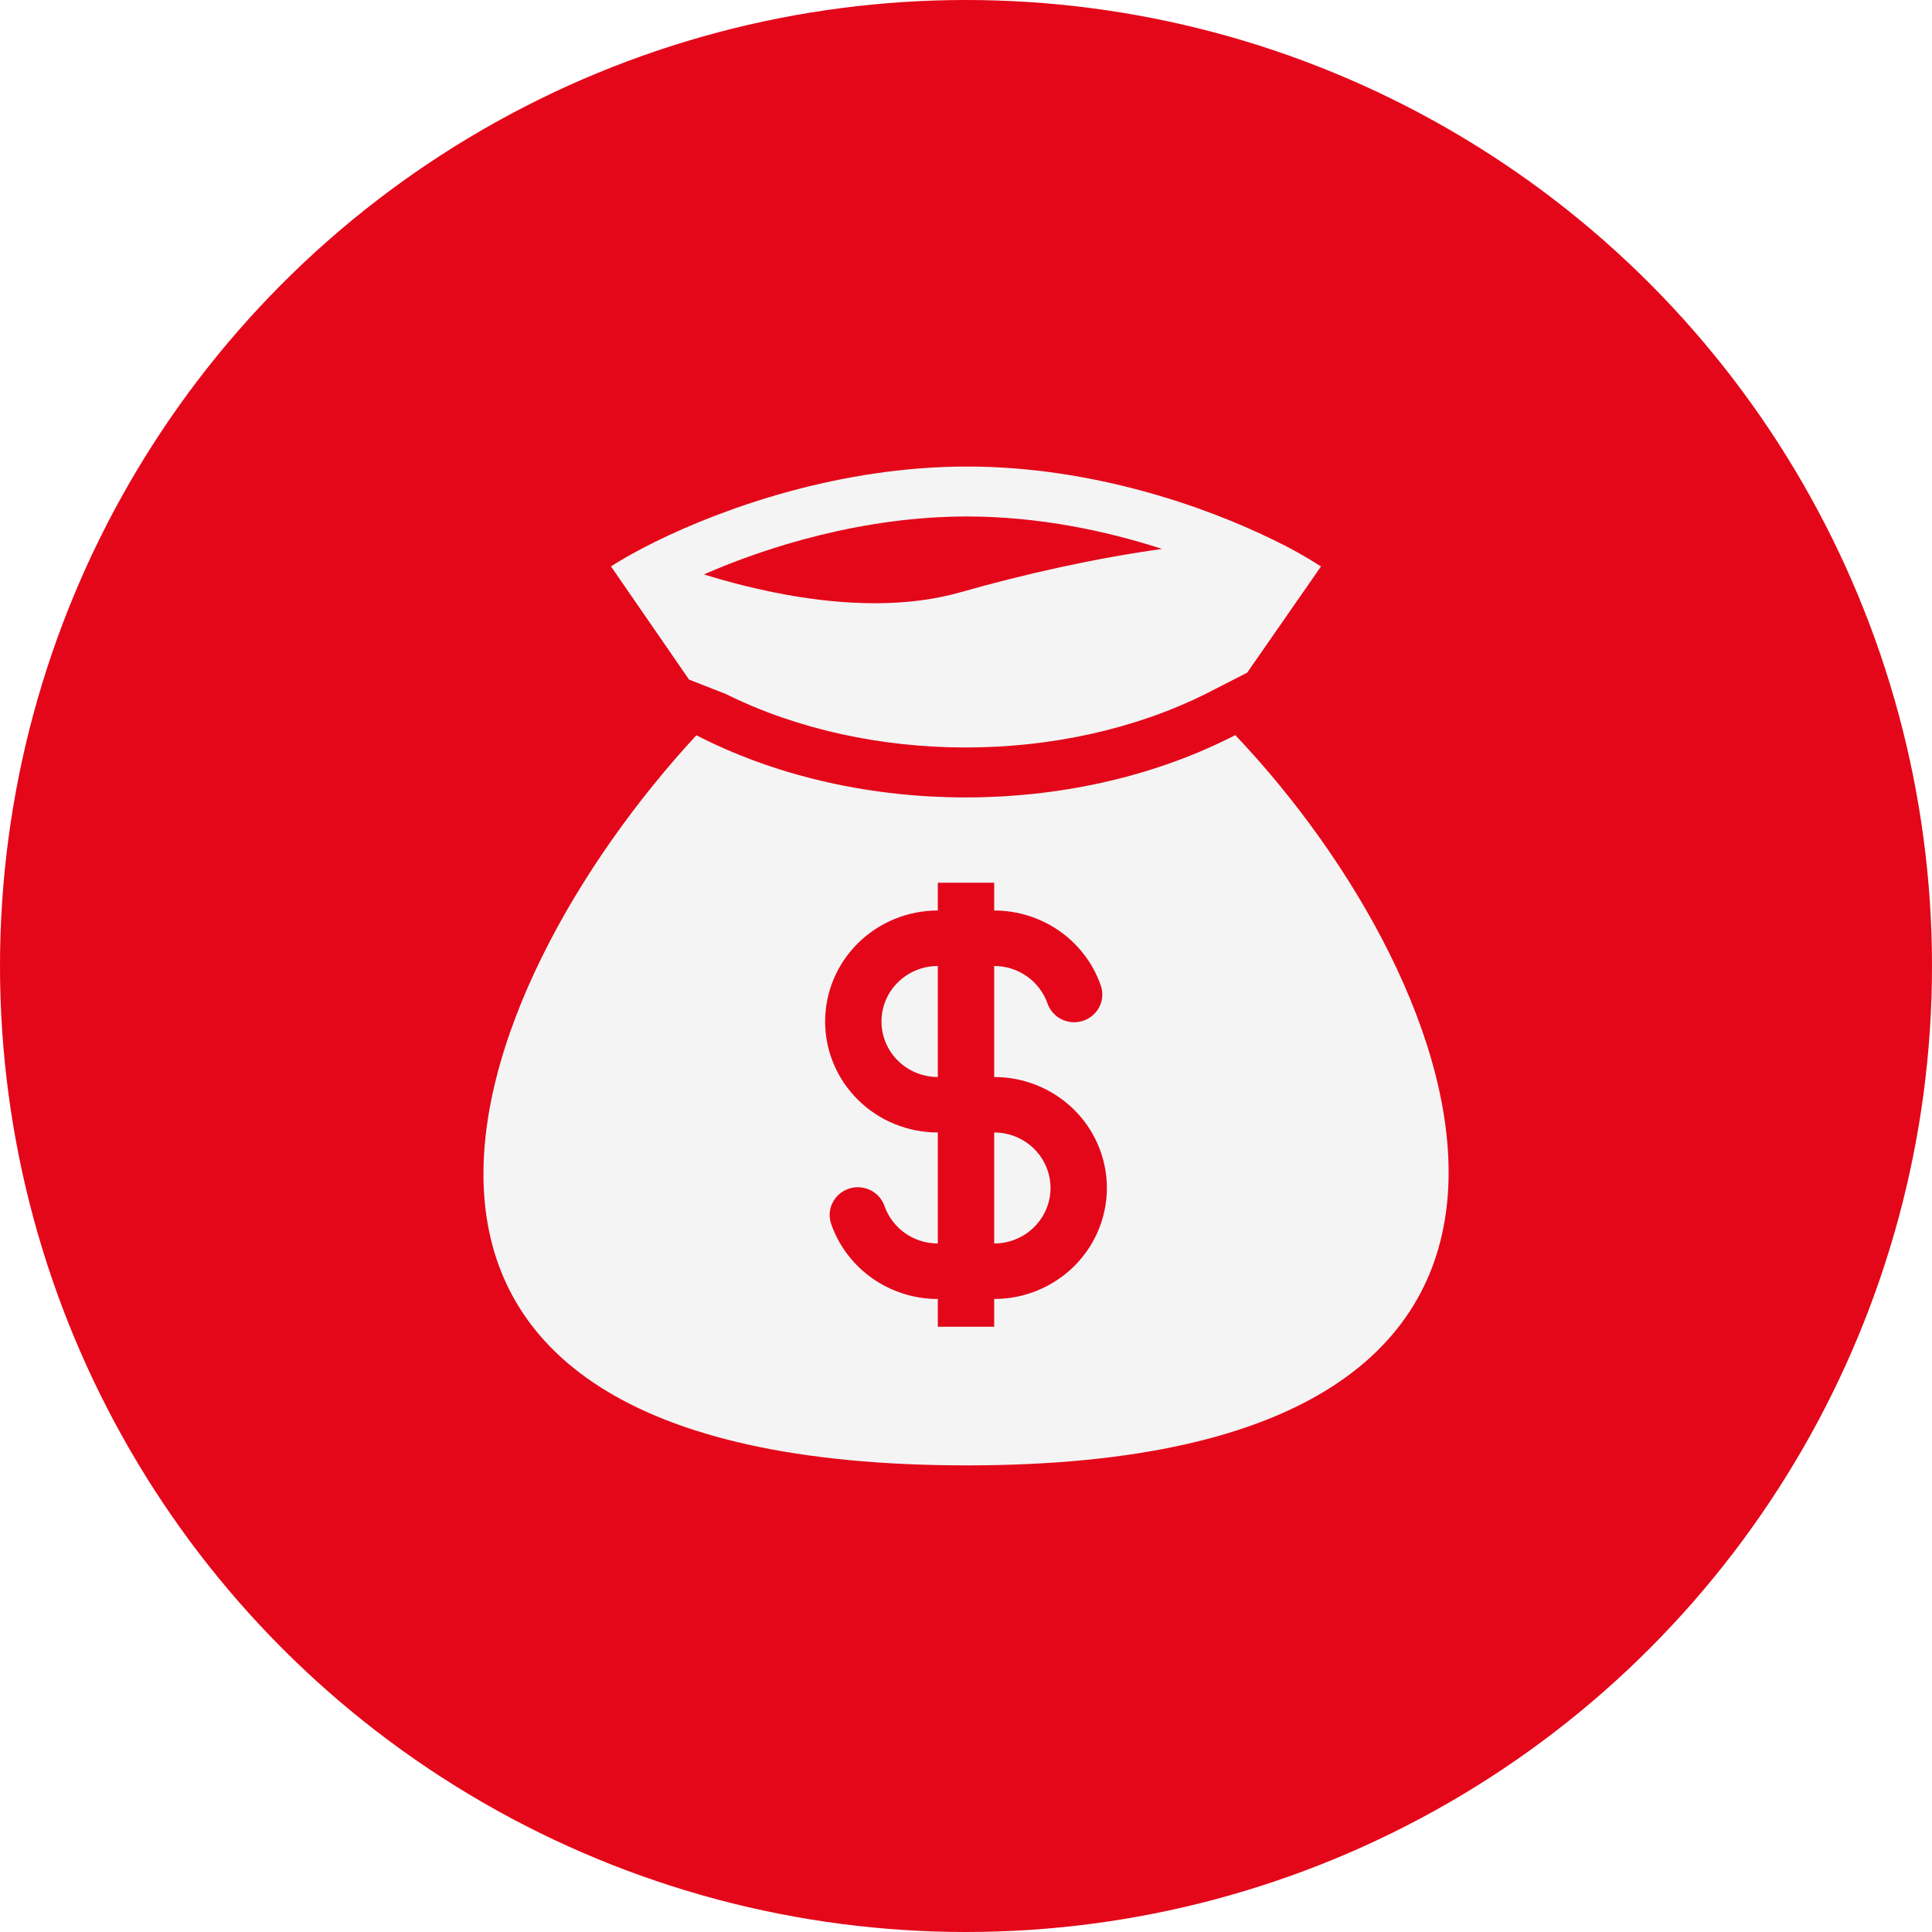
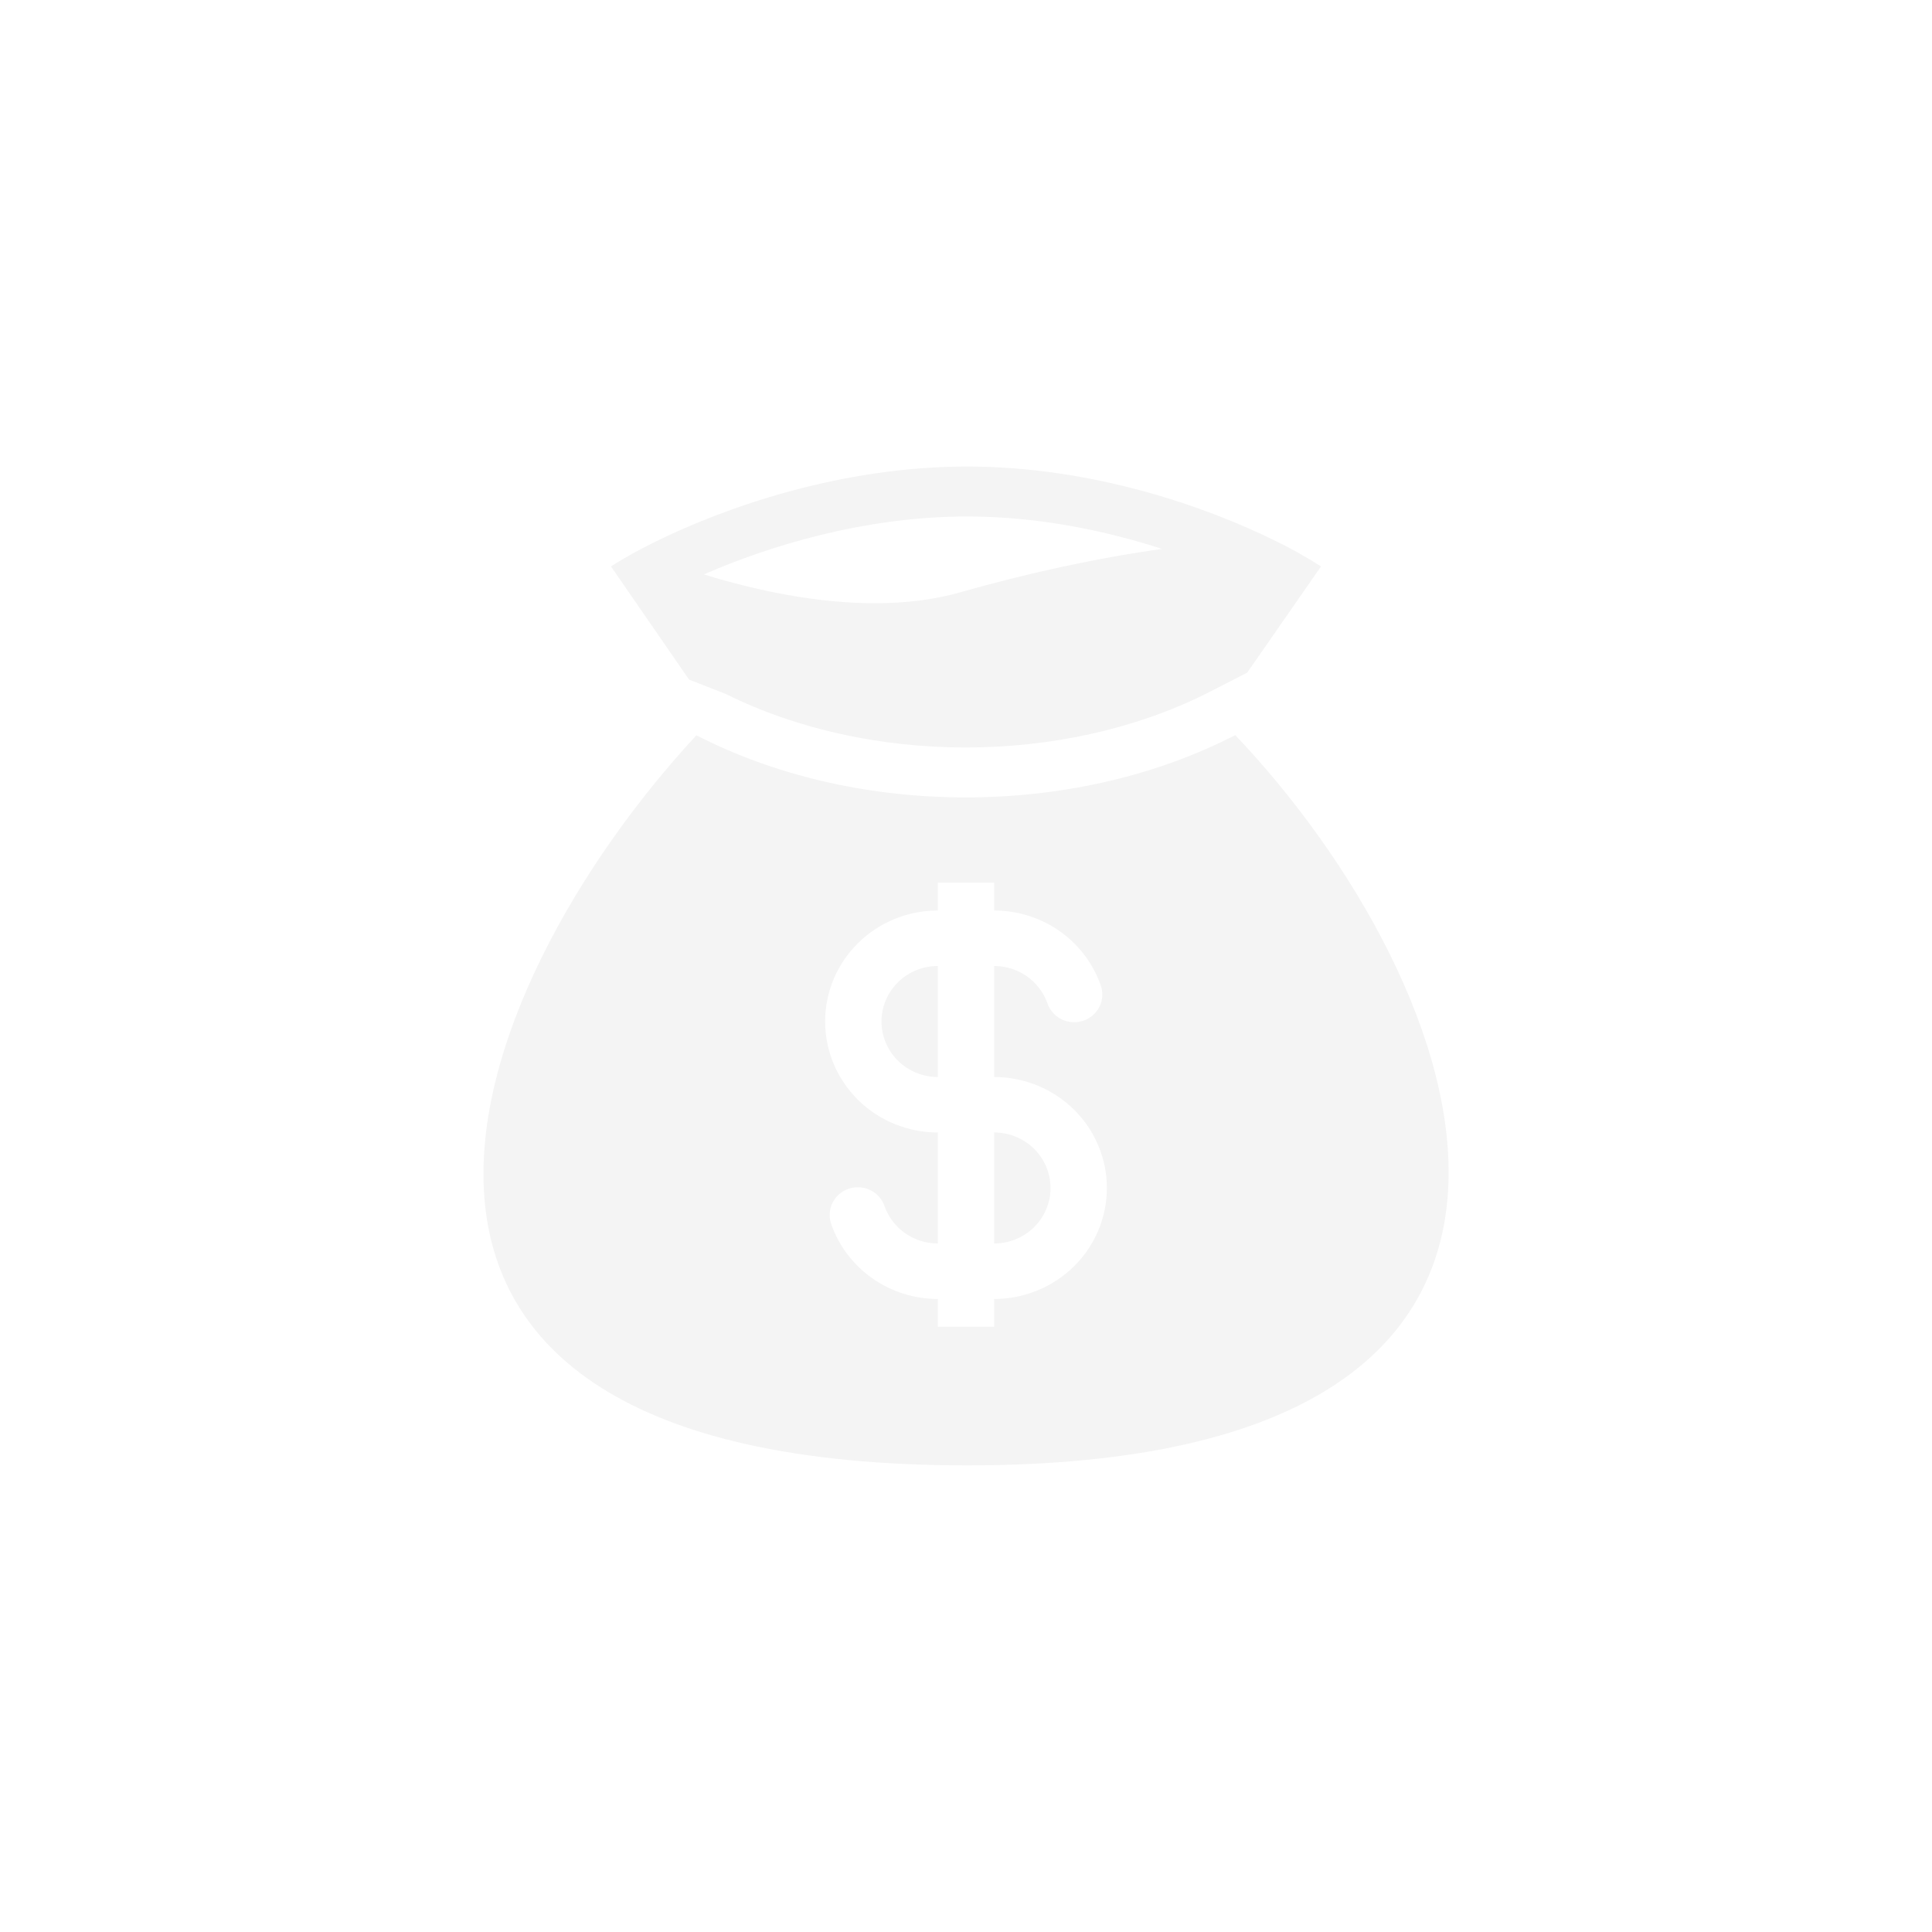
<svg xmlns="http://www.w3.org/2000/svg" width="48" height="48" viewBox="0 0 48 48" fill="none">
  <g filter="url(#filter0_ii_79_318)">
-     <circle cx="24" cy="24" r="24" fill="#E30719" />
-   </g>
+     </g>
  <g clip-path="url(#clip0_79_318)">
    <path fill-rule="evenodd" clip-rule="evenodd" d="M24.027 11.591C20.865 11.591 17.985 12.619 16.28 13.46C16.126 13.536 15.983 13.61 15.849 13.682C15.584 13.824 15.359 13.956 15.18 14.073L17.119 16.884L18.032 17.242C21.599 19.014 26.383 19.014 29.95 17.242L30.986 16.712L32.82 14.073C32.44 13.829 32.045 13.608 31.637 13.413C29.941 12.582 27.129 11.591 24.028 11.591M19.518 14.773C18.832 14.646 18.154 14.479 17.488 14.271C19.084 13.573 21.464 12.832 24.028 12.832C25.804 12.832 27.483 13.188 28.872 13.638C27.244 13.864 25.508 14.246 23.853 14.717C22.551 15.088 21.029 15.048 19.518 14.773ZM30.69 18.264L30.518 18.35C26.594 20.299 21.389 20.299 17.465 18.35L17.301 18.268C11.405 24.639 6.904 36.407 24.027 36.407C41.15 36.407 36.539 24.42 30.69 18.264ZM23.3 24C22.928 24 22.572 24.145 22.31 24.404C22.047 24.662 21.9 25.013 21.9 25.379C21.9 25.744 22.047 26.095 22.31 26.354C22.572 26.612 22.928 26.758 23.3 26.758V24ZM24.7 22.621V21.932H23.3V22.621C22.557 22.621 21.845 22.912 21.32 23.429C20.795 23.946 20.5 24.647 20.5 25.379C20.5 26.11 20.795 26.811 21.32 27.329C21.845 27.846 22.557 28.136 23.3 28.136V30.894C22.691 30.894 22.172 30.511 21.979 29.975C21.95 29.887 21.904 29.806 21.843 29.736C21.782 29.666 21.707 29.609 21.623 29.568C21.539 29.527 21.448 29.503 21.355 29.498C21.261 29.492 21.168 29.505 21.079 29.536C20.991 29.567 20.91 29.614 20.841 29.677C20.772 29.739 20.716 29.814 20.677 29.898C20.637 29.981 20.616 30.072 20.613 30.164C20.61 30.256 20.626 30.348 20.659 30.434C20.852 30.972 21.21 31.437 21.683 31.767C22.156 32.096 22.721 32.273 23.3 32.273V32.962H24.7V32.273C25.442 32.273 26.154 31.982 26.68 31.465C27.205 30.948 27.5 30.246 27.5 29.515C27.5 28.784 27.205 28.082 26.68 27.565C26.154 27.048 25.442 26.758 24.7 26.758V24C25.309 24 25.827 24.383 26.021 24.919C26.049 25.007 26.096 25.088 26.157 25.158C26.218 25.227 26.292 25.285 26.376 25.326C26.46 25.366 26.552 25.39 26.645 25.396C26.738 25.401 26.832 25.389 26.92 25.358C27.008 25.327 27.09 25.279 27.159 25.217C27.228 25.155 27.284 25.08 27.323 24.996C27.362 24.912 27.384 24.822 27.387 24.73C27.39 24.637 27.374 24.546 27.34 24.46C27.147 23.922 26.789 23.456 26.317 23.127C25.844 22.798 25.279 22.621 24.7 22.621ZM24.7 28.136V30.894C25.071 30.894 25.427 30.749 25.69 30.49C25.952 30.231 26.1 29.881 26.1 29.515C26.1 29.149 25.952 28.799 25.69 28.54C25.427 28.282 25.071 28.136 24.7 28.136Z" fill="#F4F4F4" />
  </g>
  <defs>
    <filter id="filter0_ii_79_318" x="0" y="-2" width="48" height="52" filterUnits="userSpaceOnUse" color-interpolation-filters="sRGB">
      <feFlood flood-opacity="0" result="BackgroundImageFix" />
      <feBlend mode="normal" in="SourceGraphic" in2="BackgroundImageFix" result="shape" />
      <feColorMatrix in="SourceAlpha" type="matrix" values="0 0 0 0 0 0 0 0 0 0 0 0 0 0 0 0 0 0 127 0" result="hardAlpha" />
      <feOffset dy="2" />
      <feGaussianBlur stdDeviation="7.5" />
      <feComposite in2="hardAlpha" operator="arithmetic" k2="-1" k3="1" />
      <feColorMatrix type="matrix" values="0 0 0 0 1 0 0 0 0 1 0 0 0 0 1 0 0 0 0.25 0" />
      <feBlend mode="normal" in2="shape" result="effect1_innerShadow_79_318" />
      <feColorMatrix in="SourceAlpha" type="matrix" values="0 0 0 0 0 0 0 0 0 0 0 0 0 0 0 0 0 0 127 0" result="hardAlpha" />
      <feOffset dy="-2" />
      <feGaussianBlur stdDeviation="7.5" />
      <feComposite in2="hardAlpha" operator="arithmetic" k2="-1" k3="1" />
      <feColorMatrix type="matrix" values="0 0 0 0 1 0 0 0 0 1 0 0 0 0 1 0 0 0 0.25 0" />
      <feBlend mode="normal" in2="effect1_innerShadow_79_318" result="effect2_innerShadow_79_318" />
    </filter>
    <clipPath id="clip0_79_318">
      <rect width="24" height="26" fill="white" transform="translate(12 11)" />
    </clipPath>
  </defs>
</svg>